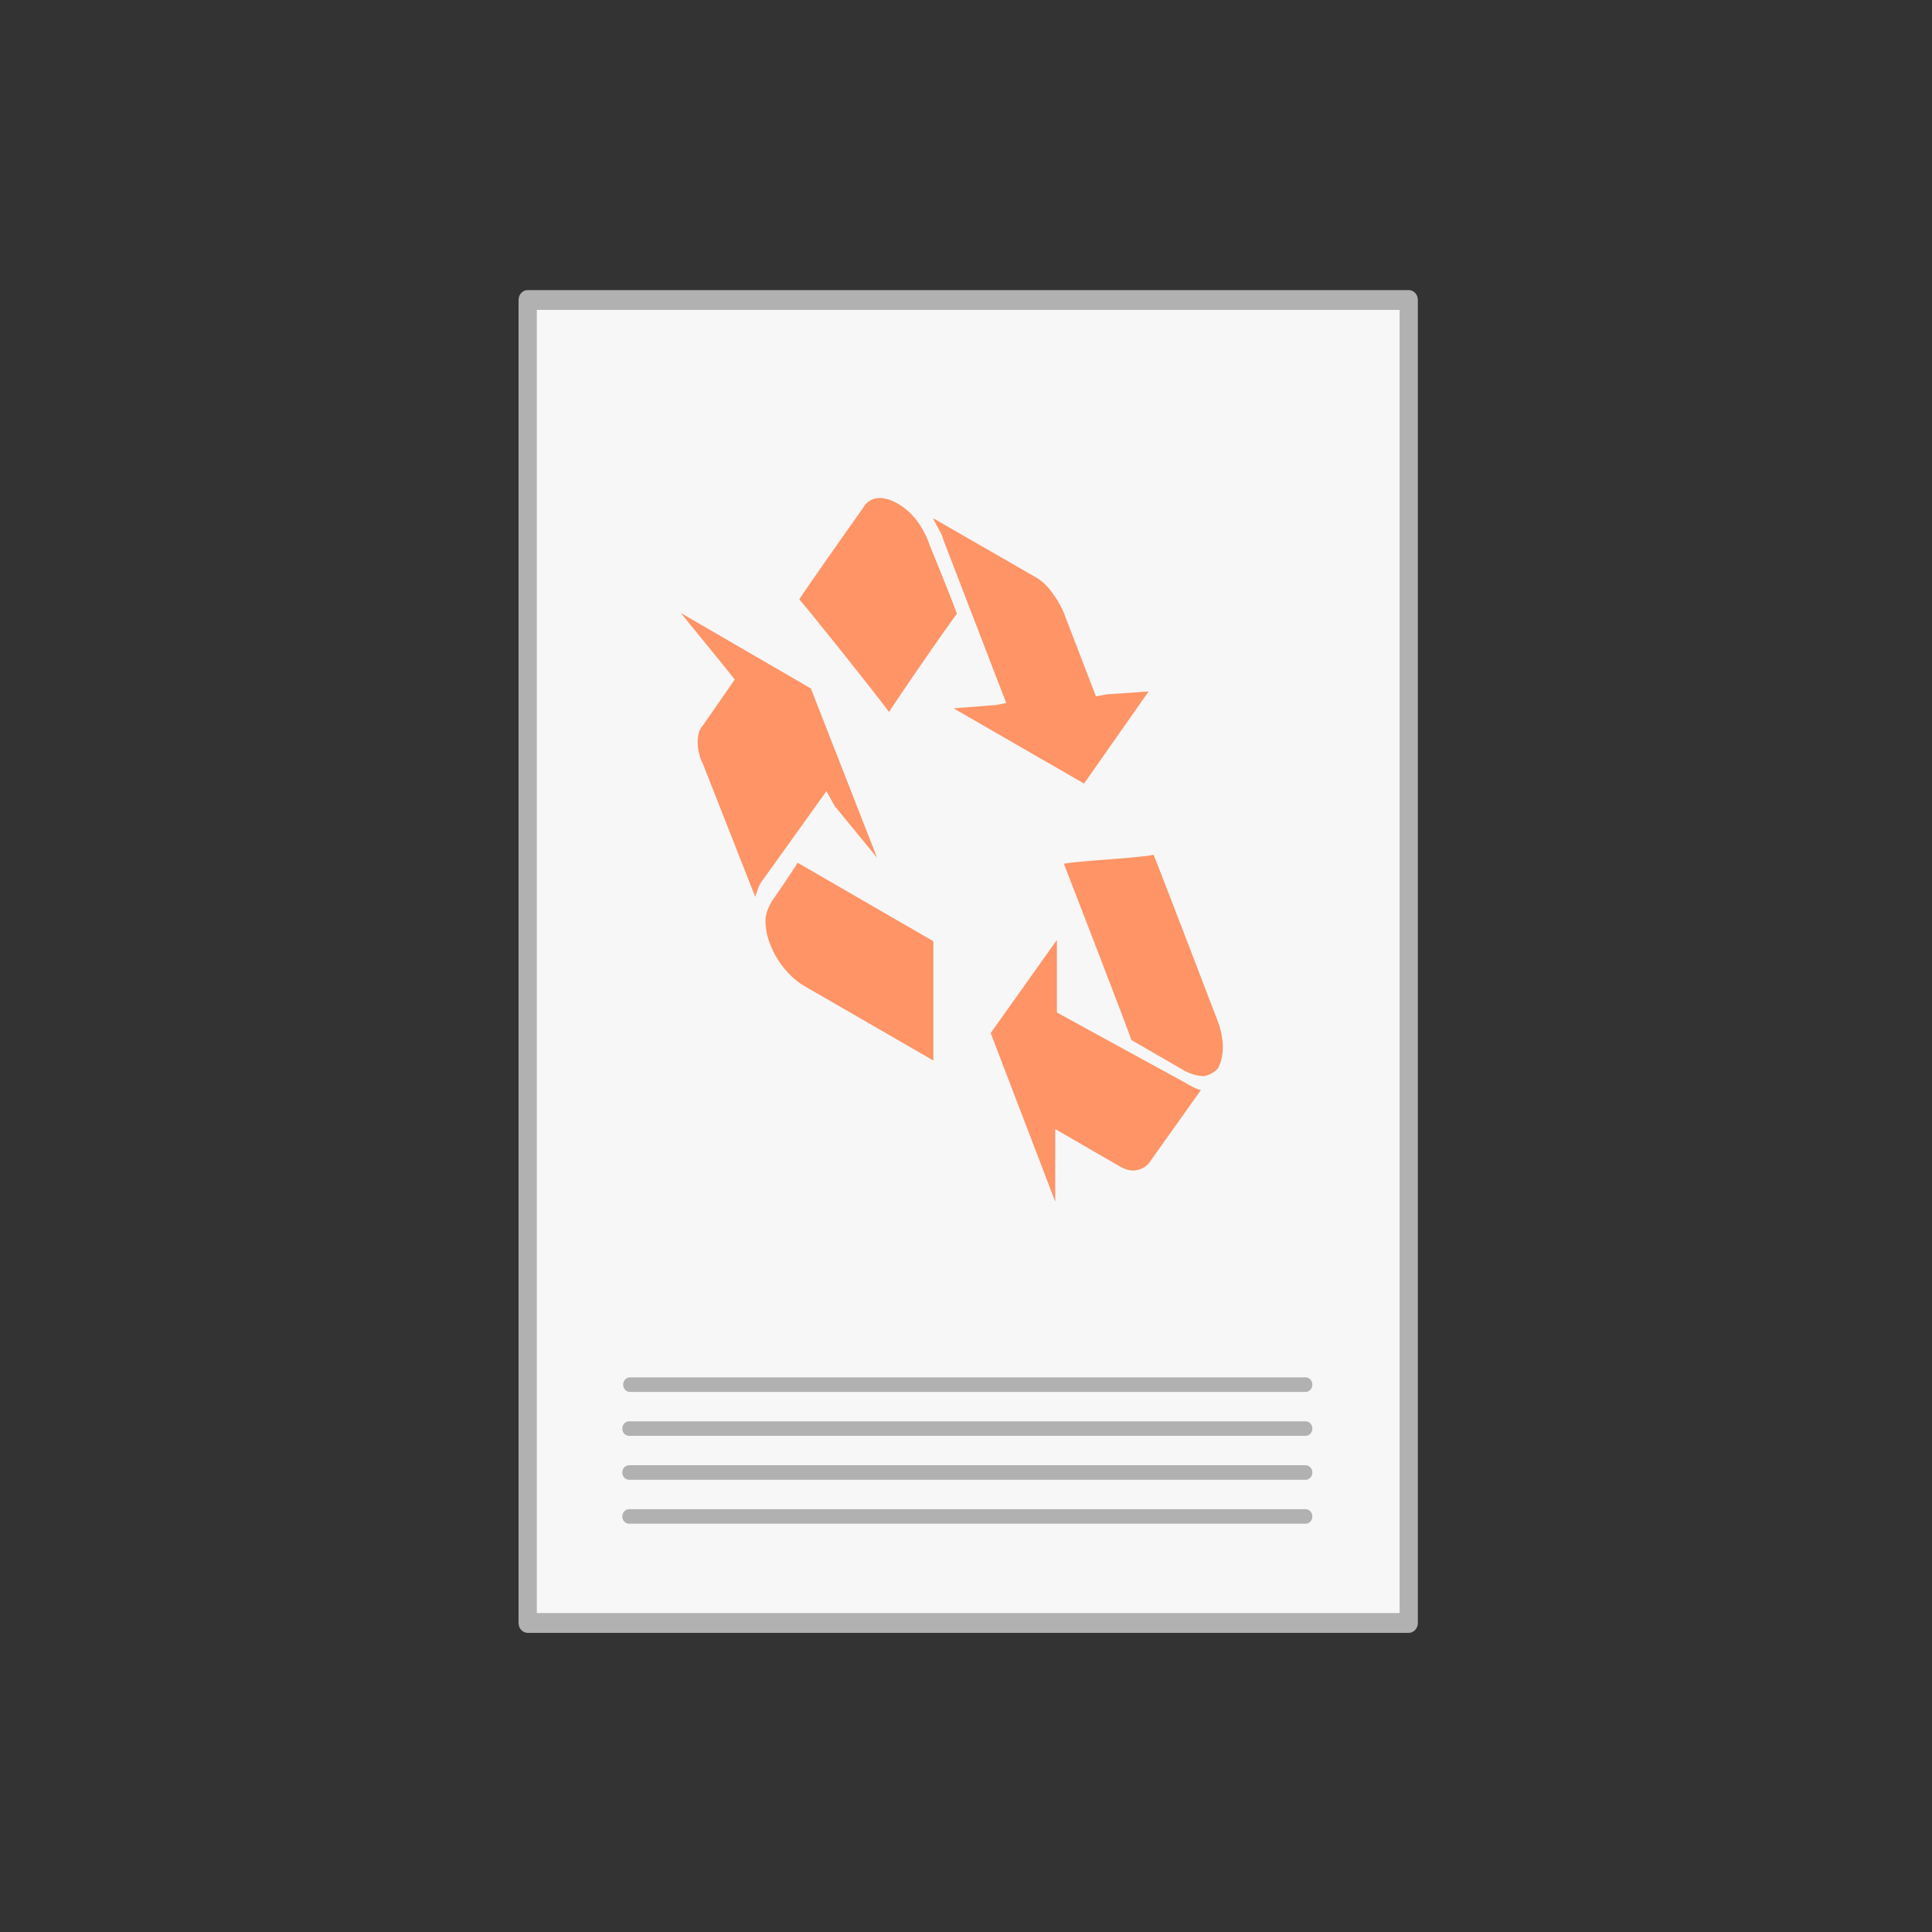
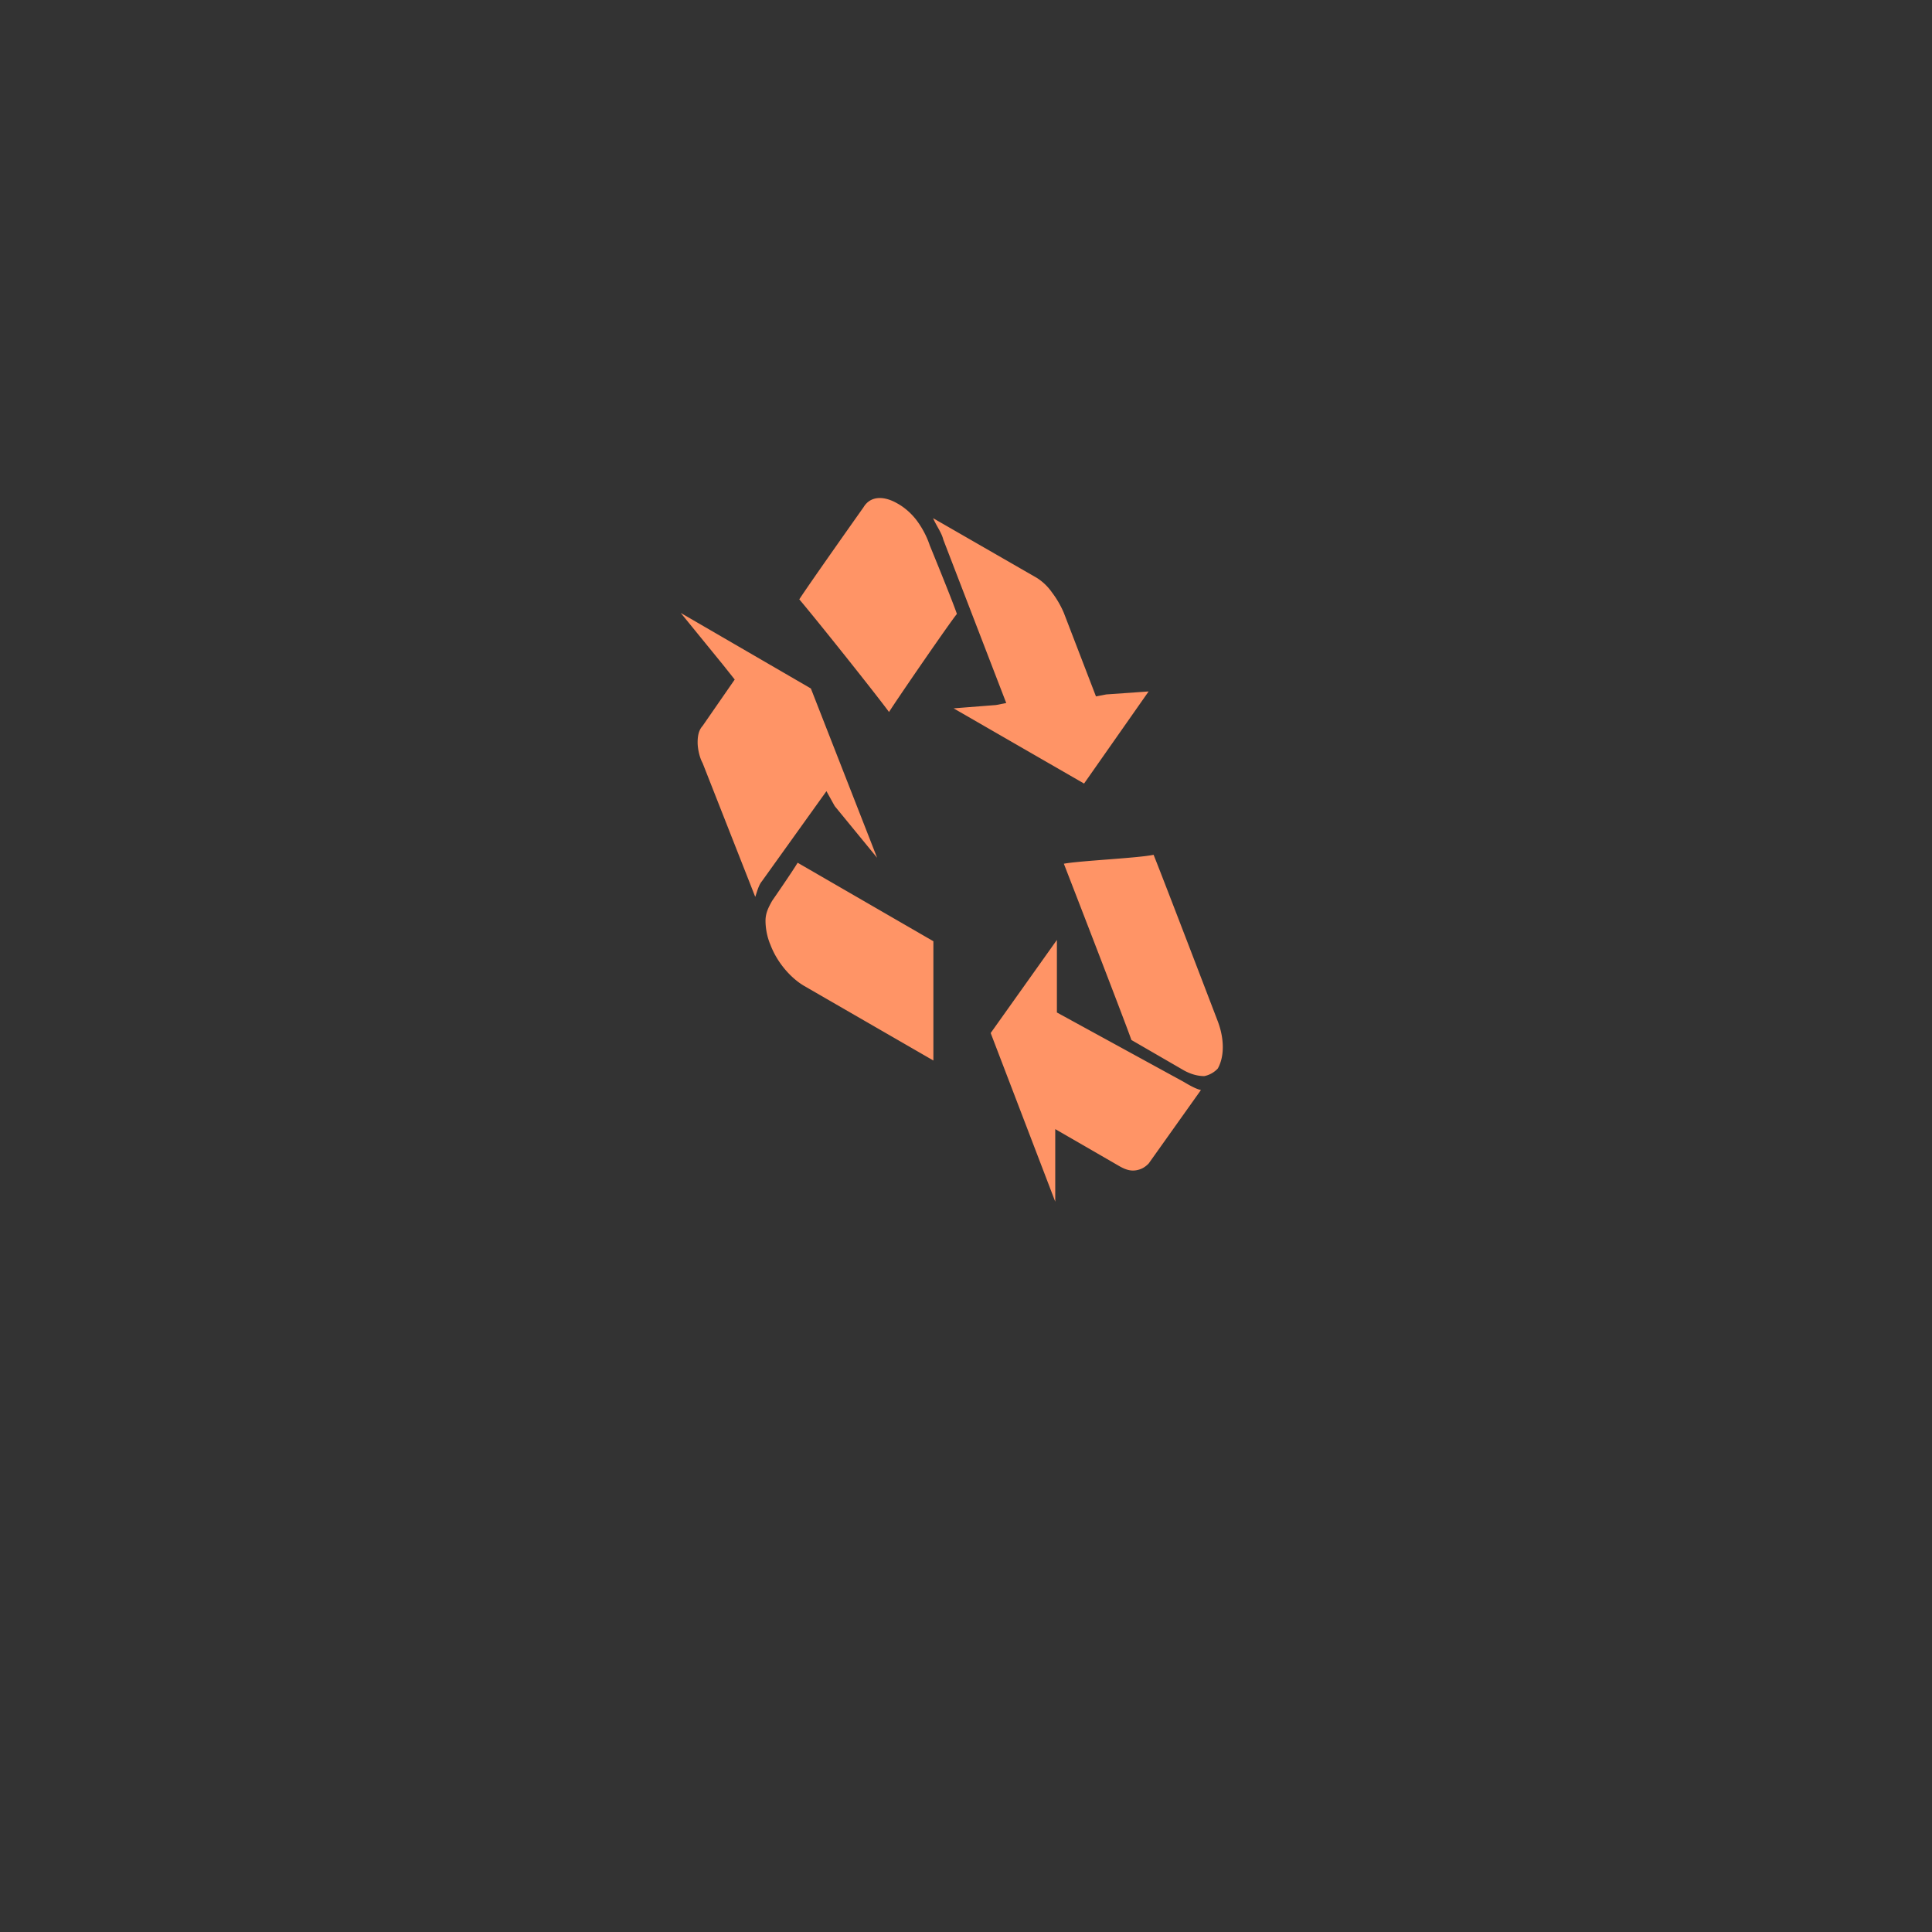
<svg xmlns="http://www.w3.org/2000/svg" xmlns:ns1="http://sodipodi.sourceforge.net/DTD/sodipodi-0.dtd" xmlns:ns2="http://www.inkscape.org/namespaces/inkscape" viewBox="0 0 135.5 135.5" version="1.1" id="svg38" ns1:docname="Grafik Heizungstausch.svg" ns2:version="1.1 (c68e22c387, 2021-05-23)">
  <rect x="0" y="0" width="135.5" height="135.5" fill="#333333" stroke="none" />
  <ns1:namedview id="namedview40" pagecolor="#ffffff" bordercolor="#666666" borderopacity="1.0" ns2:pageshadow="2" ns2:pageopacity="0.0" ns2:pagecheckerboard="0" showgrid="false" ns2:zoom="4.6558346" ns2:cx="102.77427" ns2:cy="91.175919" ns2:window-width="1920" ns2:window-height="1137" ns2:window-x="-8" ns2:window-y="-8" ns2:window-maximized="1" ns2:current-layer="g34" />
  <defs id="defs14">
    <linearGradient id="b" gradientTransform="matrix(0.75,0,0,-0.75,57.3,-18.9)" ns2:swatch="solid">
      <stop offset="0" style="stop-color:#333;stop-opacity:1" id="stop2" />
    </linearGradient>
    <linearGradient id="a" gradientTransform="matrix(0.75,0,0,0.75,-8.5,-798.2)" ns2:swatch="solid">
      <stop offset="0" style="stop-color:#ff903b;stop-opacity:1" id="stop5" />
    </linearGradient>
    <linearGradient id="d" gradientTransform="matrix(0.562,0,0,0.562,21.7,13.7)" ns2:swatch="solid">
      <stop offset="0" style="stop-color:#ccc;stop-opacity:1" id="stop8" />
    </linearGradient>
    <linearGradient id="c" ns2:swatch="solid">
      <stop offset="0" style="stop-color:#ff8020;stop-opacity:1" id="stop11" />
    </linearGradient>
  </defs>
  <g style="fill:url(#a)" transform="matrix(.353 0 0 -.353 -.7 93.8)" id="g36">
    <g style="fill:url(#a);stroke-linecap:round;stroke-linejoin:round" transform="matrix(1.284,0,0,1.393,-77.314,-64.412)" id="g34">
-       <path d="M 143.41,194.208 H 279.739 V 5.516 H 143.41 Z" style="fill:#f7f7f7;stroke:#b1b1b1;stroke-width:2.825;stroke-dashoffset:37.5;paint-order:fill markers stroke" id="path26" />
-       <path d="M 159.217,39.507 H 263.79 M 159.086,33.24 H 263.79 M 159.086,26.973 H 263.79 M 159.086,20.705 h 104.704" style="fill:none;stroke:#b1b1b1;stroke-width:2.071" id="path28" ns1:nodetypes="cccccccc" />
      <path d="m 190.919,122.025 6.558,-7.372 -10.247,24.146 -20.136,10.774 6.558,-7.419 1.793,-2.079 -4.97,-6.615 c -0.512,-0.52 -0.769,-1.229 -0.769,-2.363 0,-0.803 0.256,-2.079 0.769,-2.93 l 8.147,-19.09 c 0.256,0.662 0.512,1.654 1.025,2.221 l 9.991,12.853 z m -9.684,-13.514 c -0.512,-0.851 -1.025,-1.701 -1.025,-2.835 0,-1.087 0.256,-2.363 0.769,-3.45 1.025,-2.504 3.125,-4.725 5.226,-5.859 l 19.982,-10.632 v 17.011 l -21.007,11.199 c -0.82,-1.276 -3.945,-5.434 -3.945,-5.434 z m 58.257,29.864 -6.558,-0.425 -1.588,-0.284 -4.97,11.908 a 14.859,13.703 0 0 1 -1.845,2.93 8.198,7.561 0 0 1 -2.357,2.079 l -16.037,8.506 c 0.512,-1.087 1.332,-2.079 1.588,-3.071 l 9.735,-23.296 -1.588,-0.284 -6.558,-0.473 20.187,-10.727 z m -29.666,11.057 c -0.769,2.079 -4.201,9.781 -4.201,9.781 -0.512,1.418 -1.281,2.646 -2.049,3.591 -0.82,0.992 -1.896,1.843 -2.921,2.363 -2.101,1.134 -4.201,1.134 -5.277,-0.52 0,0 -8.352,-10.868 -9.94,-13.136 2.613,-2.835 11.528,-13.136 13.885,-16.066 1.537,2.221 9.479,12.853 10.504,13.987 z M 225.299,92.586 V 102.934 L 215.052,89.656 225.043,65.604 v 10.348 l 9.94,-5.292 c 1.076,-0.567 1.845,-0.709 2.664,-0.567 0.769,0.142 1.281,0.425 1.845,0.945 l 8.095,10.49 c -0.769,0.142 -1.845,0.709 -2.613,1.134 z m 24.901,-1.276 c 0,0 -8.352,20.13 -9.94,23.768 -2.357,-0.473 -11.528,-0.851 -13.885,-1.276 1.537,-3.639 9.684,-23.06 10.452,-25.139 l 8.147,-4.347 c 1.025,-0.52 2.101,-0.803 3.125,-0.803 0.82,0.142 1.588,0.567 2.101,1.087 1.025,1.701 1.025,4.206 0,6.71 z" style="clip-rule:evenodd;fill:#ff9466;fill-opacity:1;fill-rule:evenodd;stroke-width:2.707" id="path40" />
    </g>
  </g>
</svg>